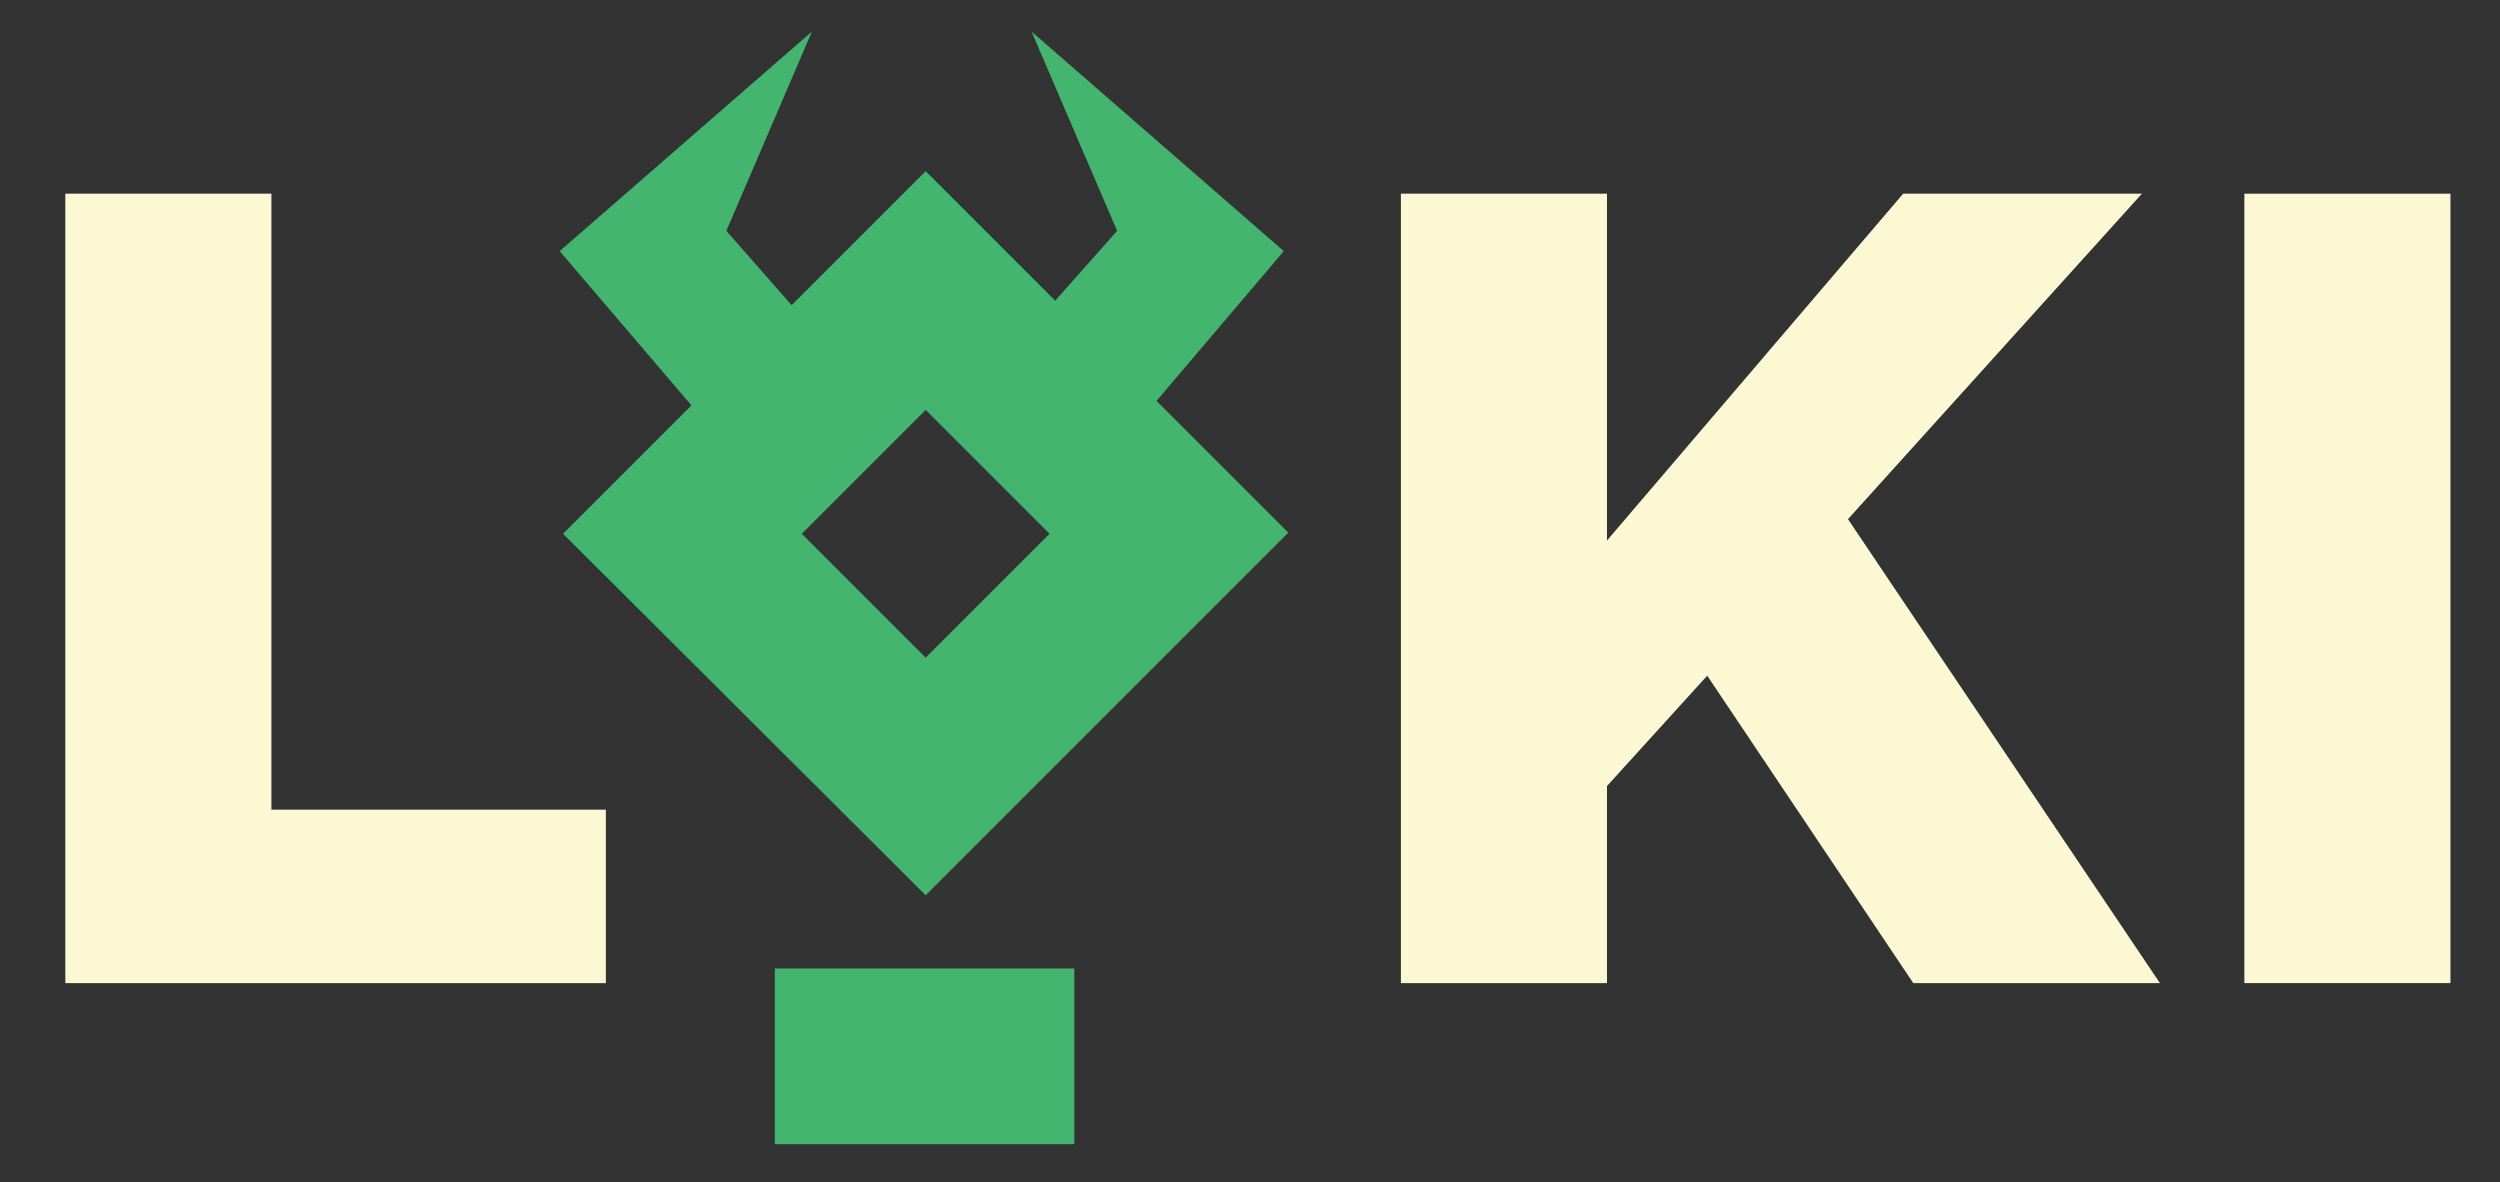
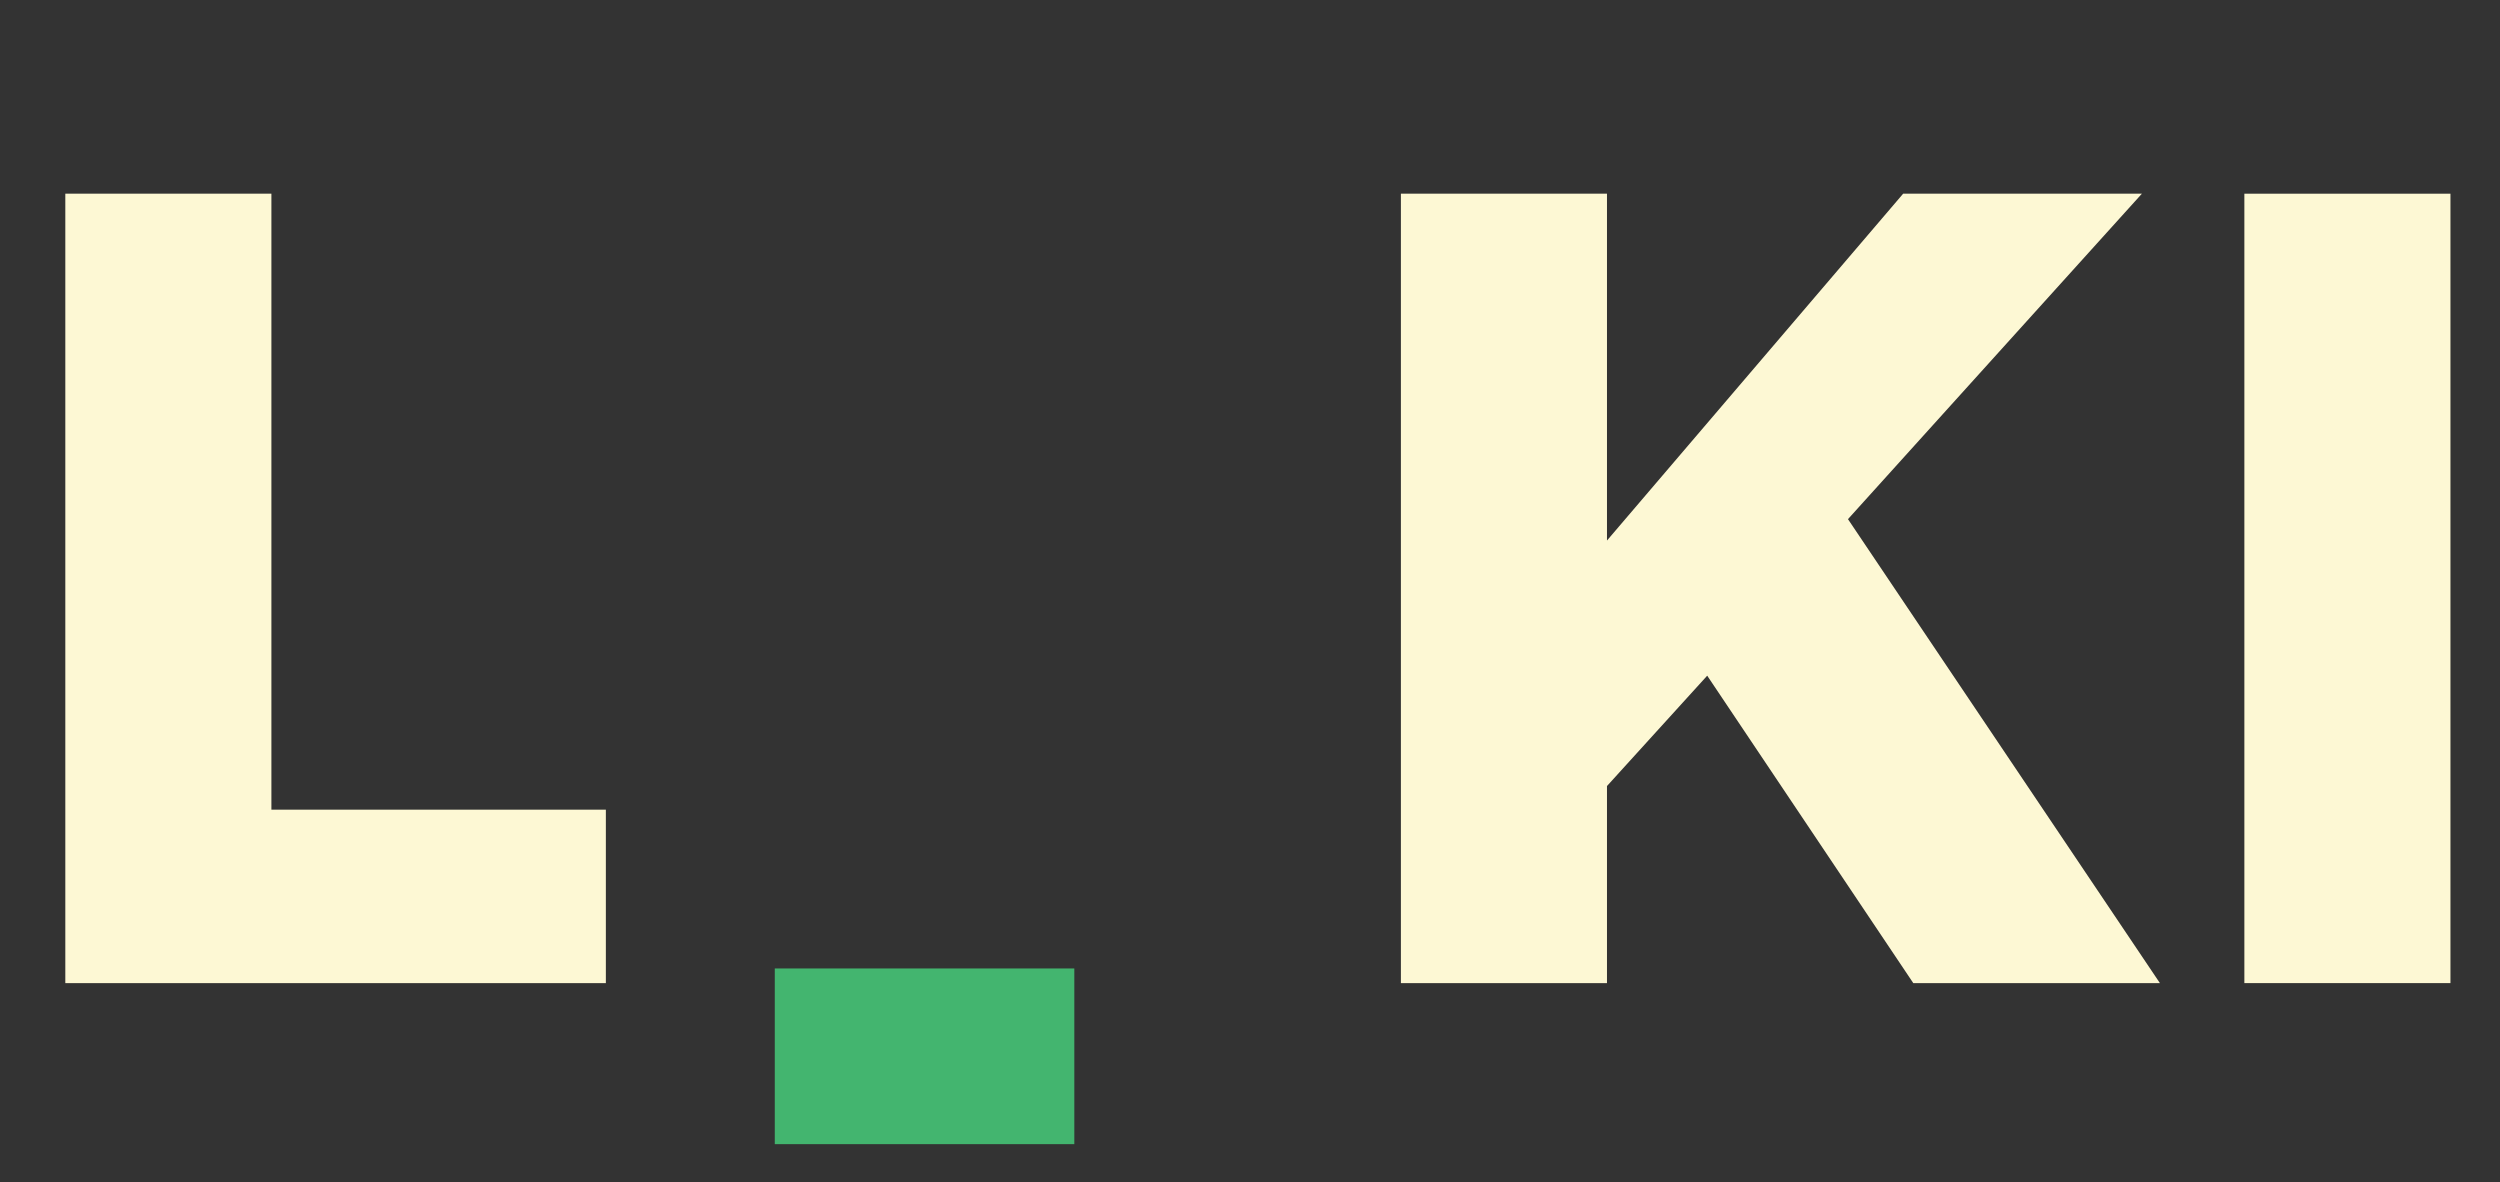
<svg xmlns="http://www.w3.org/2000/svg" version="1.1" id="Layer_1" x="0px" y="0px" viewBox="0 0 222 105" style="enable-background:new 0 0 222 105;" xml:space="preserve">
  <rect x="0" y="0" width="222" height="105" fill="#333333" stroke="none" />
  <style type="text/css">
	.st0{fill:#FDF8D4;}
	.st1{fill:#43B56F;}
</style>
  <g>
    <g>
      <polygon class="st0" points="190.2,17.2 169,17.2 142.7,48 142.7,17.2 124.4,17.2 124.4,87.3 142.7,87.3 142.7,69.8 151.6,60     169.9,87.3 191.8,87.3 164.1,46.1   " />
      <rect x="199.3" y="17.2" class="st0" width="18.3" height="70.1" />
    </g>
    <g>
      <path class="st0" d="M5.8,17.2h18.3v54.7h29.7v15.4h-48C5.8,87.3,5.8,17.2,5.8,17.2z" />
    </g>
    <g>
-       <path class="st1" d="M82.2,79.5l32.2-32.2l-11.7-11.7L114,22.3L91.6,2.8l7.6,17.7l-5.5,6.2L82.2,15.2L70.3,27.1l-5.8-6.6l7.6-17.7    L49.7,22.3L61.4,36L50,47.4L82.2,79.5z M93.2,47.4l-11,11l-11-11l11-11L93.2,47.4z" />
      <rect x="68.8" y="86" class="st1" width="26.6" height="15.6" />
    </g>
  </g>
</svg>